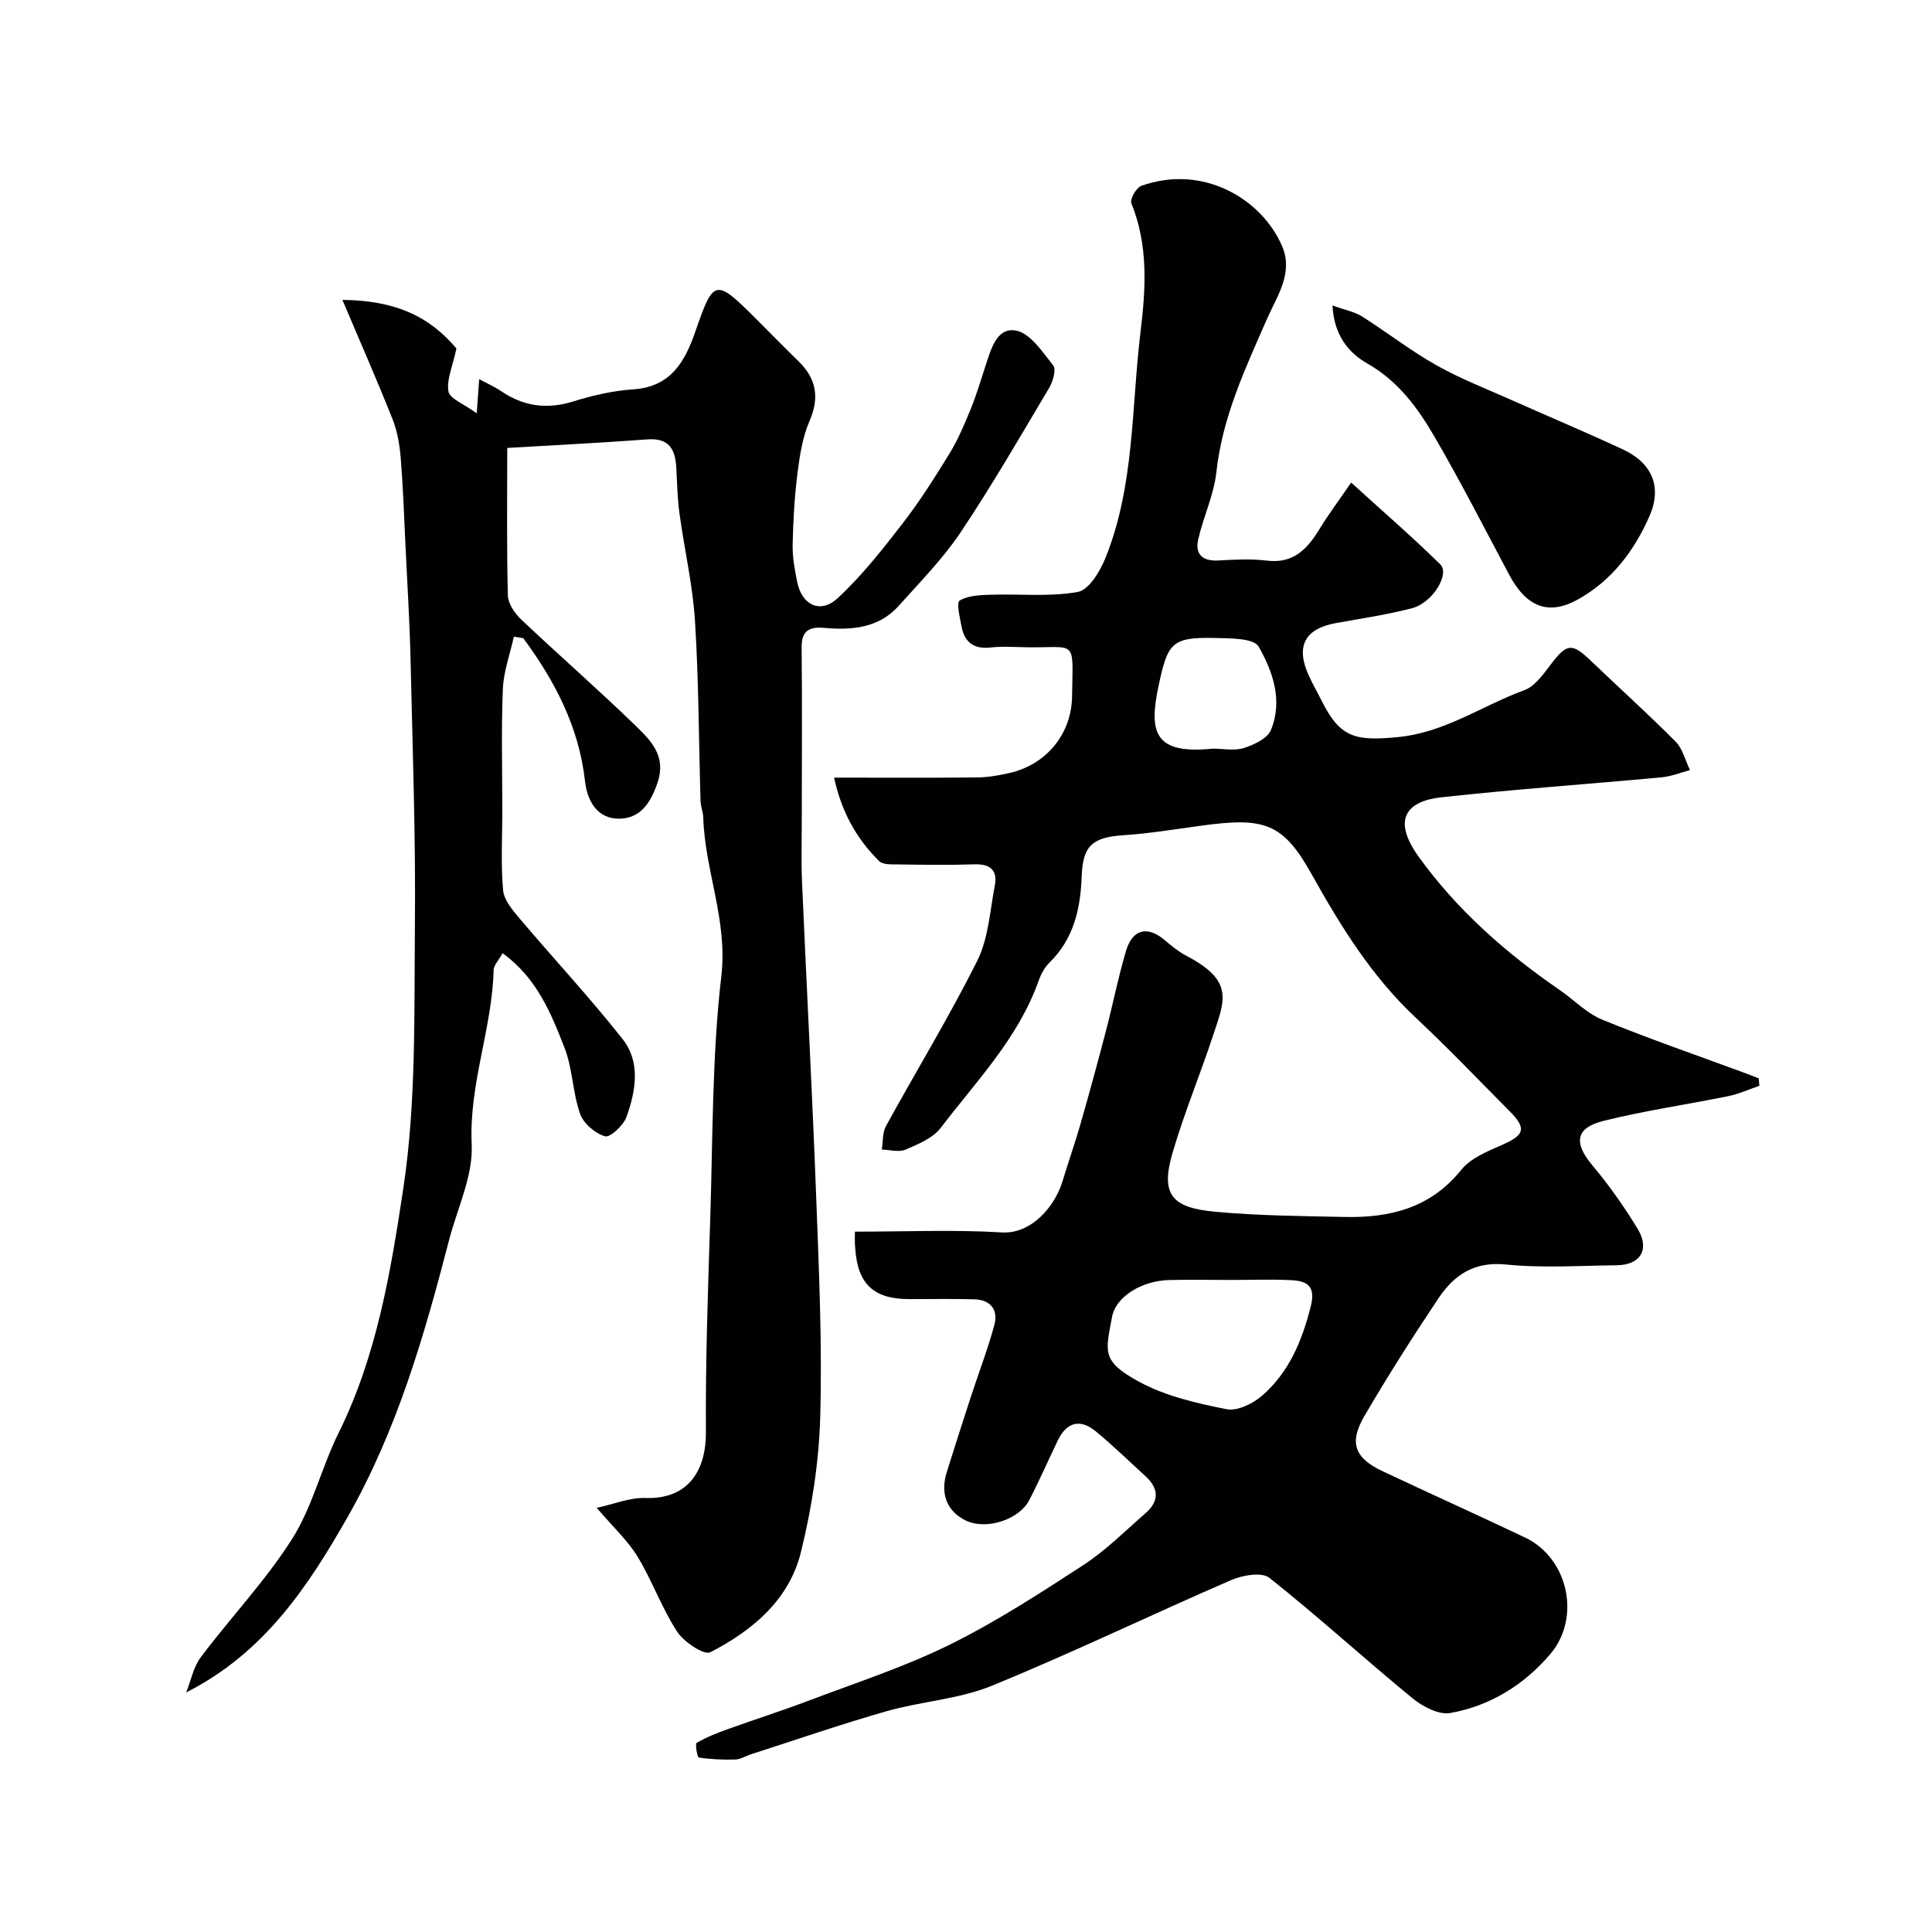
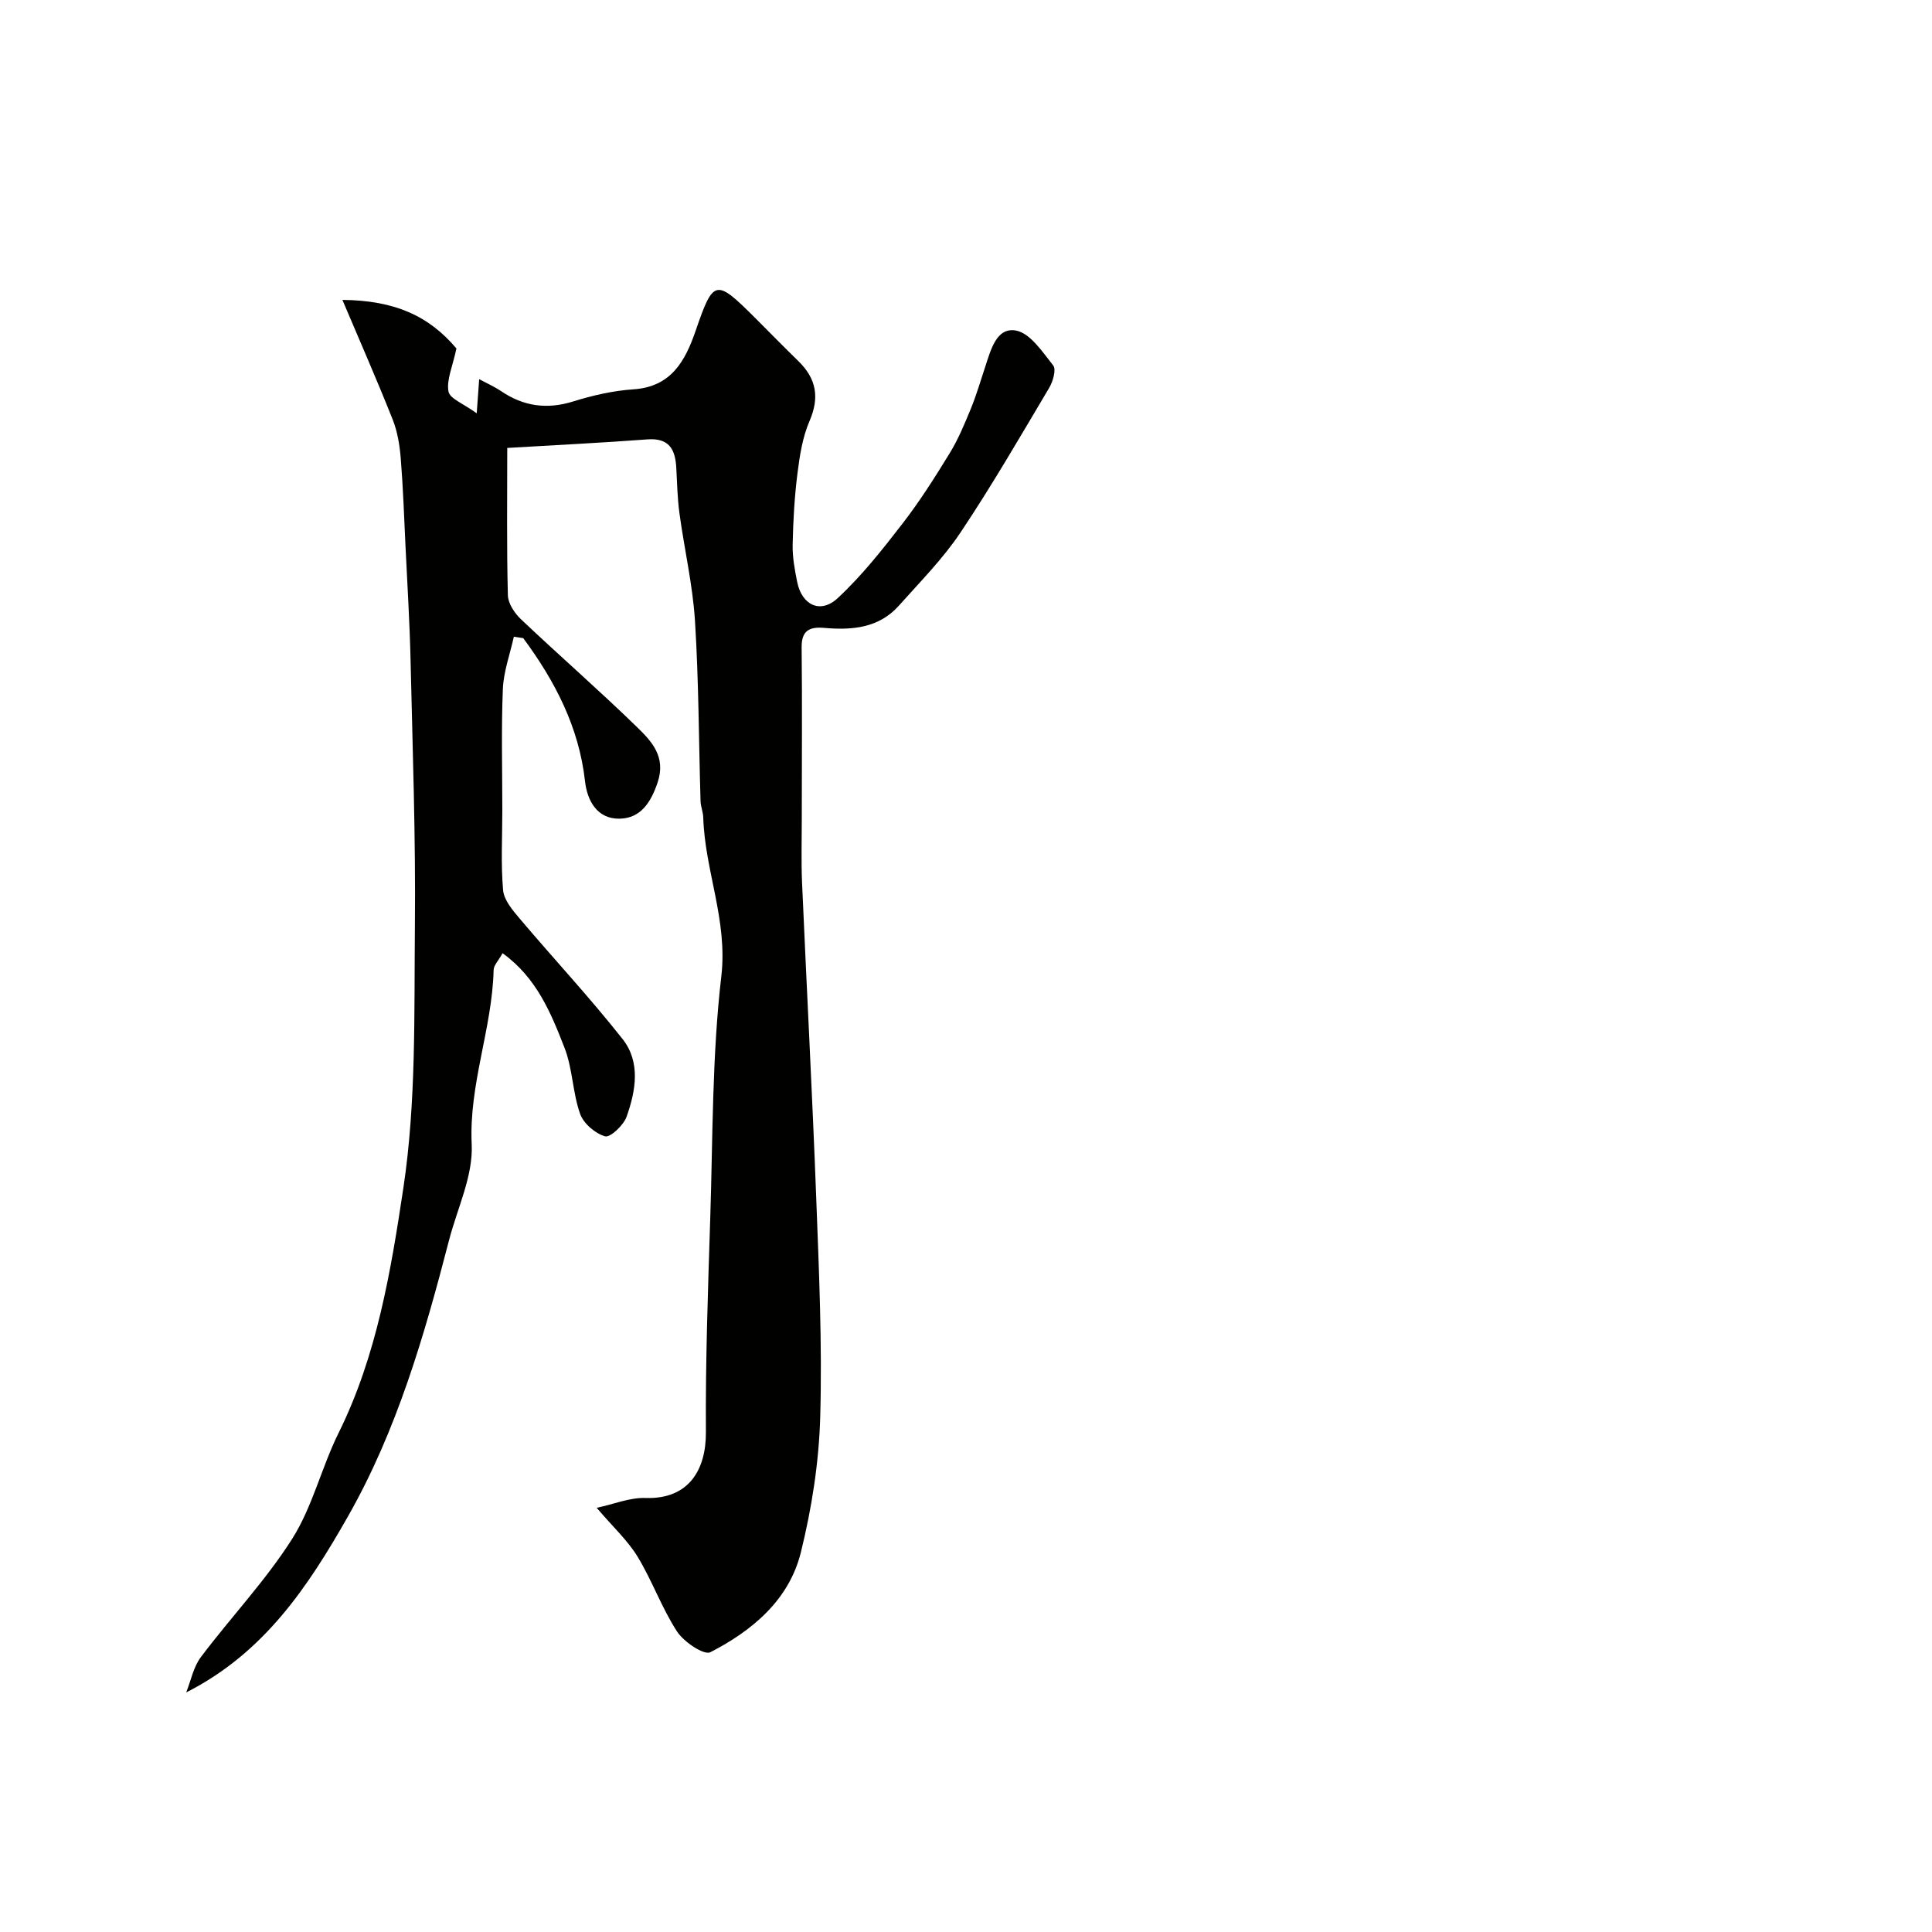
<svg xmlns="http://www.w3.org/2000/svg" enable-background="new 0 0 400 400" viewBox="0 0 400 400">
  <g fill="#010100">
-     <path d="m177 255c10.62 0 20.56-.44 30.43.16 6.13.37 11-5.43 12.55-10.59 1.21-4.01 2.61-7.96 3.76-11.98 1.82-6.37 3.57-12.77 5.24-19.18 1.43-5.48 2.53-11.06 4.13-16.48 1.38-4.65 4.5-5.32 8.15-2.19 1.36 1.17 2.8 2.32 4.38 3.15 9.93 5.21 7.93 9.19 5.53 16.45-2.7 8.18-6.02 16.16-8.43 24.42-2.52 8.66-.03 11.3 8.86 12.12s17.85.89 26.79 1.08c9.38.2 17.78-1.84 24.13-9.74 1.97-2.45 5.47-3.87 8.52-5.2 4.58-2.01 5.06-3.39 1.54-6.93-6.46-6.5-12.8-13.14-19.48-19.4-9.13-8.55-15.57-19-21.57-29.74-5.97-10.69-9.86-11.78-22.93-9.99-5.34.73-10.69 1.62-16.06 1.97-6.47.43-8.36 2.26-8.59 8.54-.24 6.63-1.63 12.91-6.68 17.84-1.01.99-1.76 2.4-2.24 3.76-4.19 11.85-12.87 20.73-20.25 30.43-1.63 2.14-4.68 3.39-7.31 4.52-1.38.59-3.25.03-4.9-.02.26-1.63.11-3.5.86-4.86 6.27-11.44 13.09-22.59 18.91-34.25 2.31-4.63 2.62-10.3 3.62-15.54.6-3.16-.92-4.51-4.22-4.4-5.33.18-10.66.09-15.99.02-1.27-.02-2.98.06-3.73-.68-4.7-4.66-7.81-10.23-9.33-17.29 10.31 0 19.95.06 29.6-.04 2.26-.02 4.55-.42 6.76-.93 7.51-1.73 12.8-7.96 12.91-15.87.16-12.07 1.13-9.99-9.41-10.15-2.5-.04-5.02-.23-7.49.05-3.46.39-5.36-1.1-5.98-4.33-.35-1.84-1.1-4.97-.4-5.39 1.78-1.06 4.26-1.14 6.48-1.21 6.02-.19 12.16.48 18-.58 2.3-.42 4.61-4.28 5.72-7.05 6.04-14.98 5.34-31.06 7.25-46.73 1.11-9.12 1.63-17.95-1.89-26.68-.34-.84 1.01-3.24 2.05-3.61 12.71-4.55 24.91 2.63 29.15 12.47 2.4 5.59-1.06 10.38-3.05 14.92-4.52 10.33-9.3 20.41-10.55 31.87-.52 4.72-2.69 9.24-3.76 13.92-.71 3.13.91 4.57 4.21 4.38 3.32-.19 6.7-.37 9.99.03 5.58.69 8.44-2.49 10.98-6.65 1.78-2.91 3.84-5.66 6.48-9.51 6.5 5.92 12.66 11.24 18.45 16.93 2.04 2-1.59 7.96-5.8 9.07-5.18 1.36-10.51 2.13-15.79 3.09-6.54 1.19-8.43 4.88-5.55 11.04.83 1.78 1.81 3.49 2.69 5.25 3.8 7.57 7.1 8.12 15.57 7.33 9.83-.92 17.51-6.52 26.25-9.71 2.26-.82 4.04-3.42 5.64-5.51 3.2-4.18 4.27-4.32 8.11-.65 5.86 5.62 11.91 11.05 17.62 16.81 1.47 1.48 2 3.9 2.96 5.89-1.96.51-3.9 1.31-5.9 1.49-15.21 1.41-30.46 2.47-45.64 4.14-7.06.78-10.23 4.52-4.64 12.28 8 11.1 18.05 19.93 29.22 27.62 2.95 2.03 5.57 4.81 8.8 6.13 9.56 3.92 19.35 7.28 29.05 10.87 1.12.41 2.23.85 3.35 1.28.04.52.09 1.03.13 1.55-2.14.72-4.22 1.68-6.41 2.13-8.6 1.75-17.32 3-25.83 5.12-5.89 1.46-6.22 4.6-2.33 9.22 3.45 4.11 6.58 8.55 9.37 13.14 2.58 4.25.57 7.49-4.34 7.54-7.66.08-15.39.61-22.98-.16-6.6-.66-10.74 2.23-13.95 7.04-5.34 7.99-10.51 16.11-15.35 24.41-3.19 5.48-1.94 8.63 3.77 11.33 9.83 4.64 19.75 9.09 29.56 13.76 8.93 4.26 11.61 16.59 5.2 24.12-5.46 6.41-12.46 10.73-20.7 12.2-2.39.43-5.74-1.33-7.85-3.07-9.97-8.19-19.51-16.9-29.61-24.92-1.57-1.24-5.55-.55-7.89.46-16.58 7.18-32.87 15.06-49.58 21.89-6.83 2.79-14.58 3.22-21.76 5.26-9.46 2.7-18.77 5.93-28.14 8.94-1.08.35-2.14 1.04-3.22 1.07-2.51.07-5.05-.04-7.53-.41-.33-.05-.81-2.84-.45-3.04 2.02-1.18 4.23-2.05 6.44-2.84 5.64-2.03 11.35-3.85 16.95-5.97 9.73-3.69 19.71-6.93 29-11.52 9.61-4.75 18.7-10.64 27.71-16.51 4.64-3.03 8.64-7.06 12.85-10.73 2.83-2.47 2.76-5.09-.01-7.62-3.41-3.11-6.72-6.35-10.28-9.28-3.26-2.69-6.06-1.97-7.91 1.89-1.98 4.12-3.81 8.31-5.91 12.36-2.07 3.99-8.98 6.33-13.33 4.09-3.84-1.98-5.07-5.64-3.74-9.9 1.64-5.25 3.32-10.49 5.03-15.72 1.61-4.93 3.48-9.78 4.83-14.77.84-3.11-.76-5.21-4.11-5.31-4.5-.13-9-.04-13.5-.04-7.36 0-10.71-3.12-11.19-10.5-.14-1.27-.07-2.59-.07-3.47zm77.99 10c-4.32 0-8.63-.09-12.95.02-5.64.15-11.06 3.42-11.82 7.7-1.27 7.08-2.37 9.07 5.77 13.44 5.45 2.93 11.82 4.38 17.96 5.6 2.21.44 5.44-1.14 7.34-2.79 5.59-4.85 8.31-11.39 10.1-18.55 1.03-4.13-.76-5.2-3.96-5.37-4.13-.21-8.29-.05-12.44-.05zm-3.91-110c2.16 0 4.48.49 6.44-.13 2.1-.67 4.87-1.96 5.6-3.71 2.52-6.04.42-12.13-2.53-17.28-1.01-1.76-5.84-1.72-8.95-1.79-9.09-.22-9.87 1.02-11.76 9.86-2.06 9.64-.95 14.29 11.2 13.05z" />
    <path d="m106.39 131.82c-.8 3.62-2.13 7.21-2.28 10.85-.34 8.34-.11 16.71-.11 25.07 0 5.52-.32 11.08.16 16.56.18 2.06 1.98 4.16 3.45 5.9 7.06 8.35 14.54 16.36 21.3 24.94 3.76 4.77 2.72 10.71.82 16.06-.63 1.77-3.39 4.37-4.46 4.06-2.05-.58-4.47-2.66-5.17-4.66-1.55-4.39-1.54-9.35-3.22-13.66-2.8-7.17-5.75-14.49-12.83-19.59-.87 1.57-1.83 2.51-1.85 3.47-.3 12.17-5.14 23.67-4.54 36.13.31 6.52-2.98 13.21-4.69 19.82-5.12 19.75-10.76 39.31-20.94 57.21-8.24 14.48-17.3 28.22-33.48 36.42.98-2.46 1.5-5.28 3.04-7.32 6.2-8.24 13.4-15.81 18.9-24.48 4.21-6.65 6.06-14.74 9.59-21.88 7.96-16.05 10.85-33.6 13.44-50.81 2.66-17.74 2.21-36 2.38-54.04.18-18.43-.48-36.87-.9-55.3-.18-7.8-.67-15.59-1.04-23.38-.29-6.1-.5-12.21-.99-18.3-.22-2.72-.68-5.54-1.68-8.06-3.34-8.39-6.98-16.66-10.4-24.74 10.82.1 17.92 3.31 23.61 10.06-.8 3.77-2.08 6.49-1.65 8.9.27 1.5 3.13 2.53 5.85 4.52.25-3.44.36-5.05.51-7.07 1.61.87 3.16 1.55 4.55 2.49 4.64 3.14 9.47 3.82 14.9 2.13 4.02-1.25 8.25-2.23 12.44-2.51 7.87-.51 10.77-5.86 12.93-12.15 3.7-10.73 4.12-10.83 12.44-2.51 2.95 2.95 5.86 5.92 8.84 8.83 3.69 3.6 4.41 7.48 2.3 12.37-1.45 3.35-2.04 7.16-2.5 10.83-.62 4.9-.9 9.86-1 14.8-.05 2.58.43 5.21.95 7.76.97 4.74 4.79 6.61 8.35 3.32 4.97-4.6 9.24-10.02 13.4-15.4 3.58-4.62 6.73-9.6 9.79-14.59 1.77-2.88 3.09-6.06 4.38-9.2 1.17-2.85 2.04-5.83 3.01-8.77 1.14-3.43 2.3-8.17 6.32-7.47 2.96.52 5.53 4.43 7.75 7.24.66.84-.06 3.33-.85 4.65-5.99 10.08-11.87 20.25-18.39 29.99-3.64 5.43-8.34 10.17-12.72 15.09-4.15 4.65-9.7 5.1-15.45 4.6-2.95-.26-4.72.46-4.68 4.01.13 11.86.03 23.72.03 35.59 0 4.33-.13 8.67.05 13 .95 21.8 2.12 43.6 2.94 65.41.57 15.09 1.25 30.22.83 45.3-.26 9.41-1.75 18.94-4.01 28.09-2.44 9.85-10.04 16.21-18.75 20.68-1.3.66-5.48-2.14-6.88-4.28-3.18-4.89-5.15-10.54-8.19-15.53-2.05-3.36-5.08-6.13-8.45-10.09 3.57-.77 6.86-2.15 10.1-2.04 9.1.31 12.56-6.01 12.51-13.63-.1-14.76.43-29.54.9-44.3.54-16.71.36-33.52 2.29-50.07 1.36-11.58-3.41-21.86-3.74-32.9-.03-1.13-.53-2.25-.56-3.38-.37-12.43-.37-24.89-1.15-37.3-.47-7.47-2.21-14.86-3.22-22.31-.42-3.09-.48-6.24-.65-9.37-.2-3.8-1.45-6.25-5.97-5.91-9.51.71-19.03 1.18-29.03 1.77 0 10.55-.13 20.53.13 30.5.04 1.71 1.4 3.74 2.74 5 7.92 7.5 16.16 14.67 23.97 22.27 3.03 2.95 6.09 6.14 4.29 11.5-1.41 4.18-3.53 7.39-7.84 7.49-4.63.1-6.73-3.65-7.19-7.77-1.26-11.22-6.23-20.74-12.79-29.61-.66-.11-1.3-.2-1.94-.3z" />
-     <path d="m275.87 63.24c2.68.97 4.59 1.31 6.11 2.27 5.2 3.29 10.08 7.11 15.43 10.12 5.07 2.85 10.56 4.97 15.9 7.35 7.56 3.37 15.2 6.58 22.7 10.07 6.03 2.81 8.16 7.75 5.5 13.8-3.14 7.13-7.72 13.28-14.75 17.22-6.07 3.4-10.68 1.74-14.32-5.11-5.05-9.49-9.94-19.08-15.34-28.37-3.51-6.04-7.54-11.66-14.06-15.36-3.62-2.07-6.85-5.63-7.17-11.99z" />
  </g>
</svg>